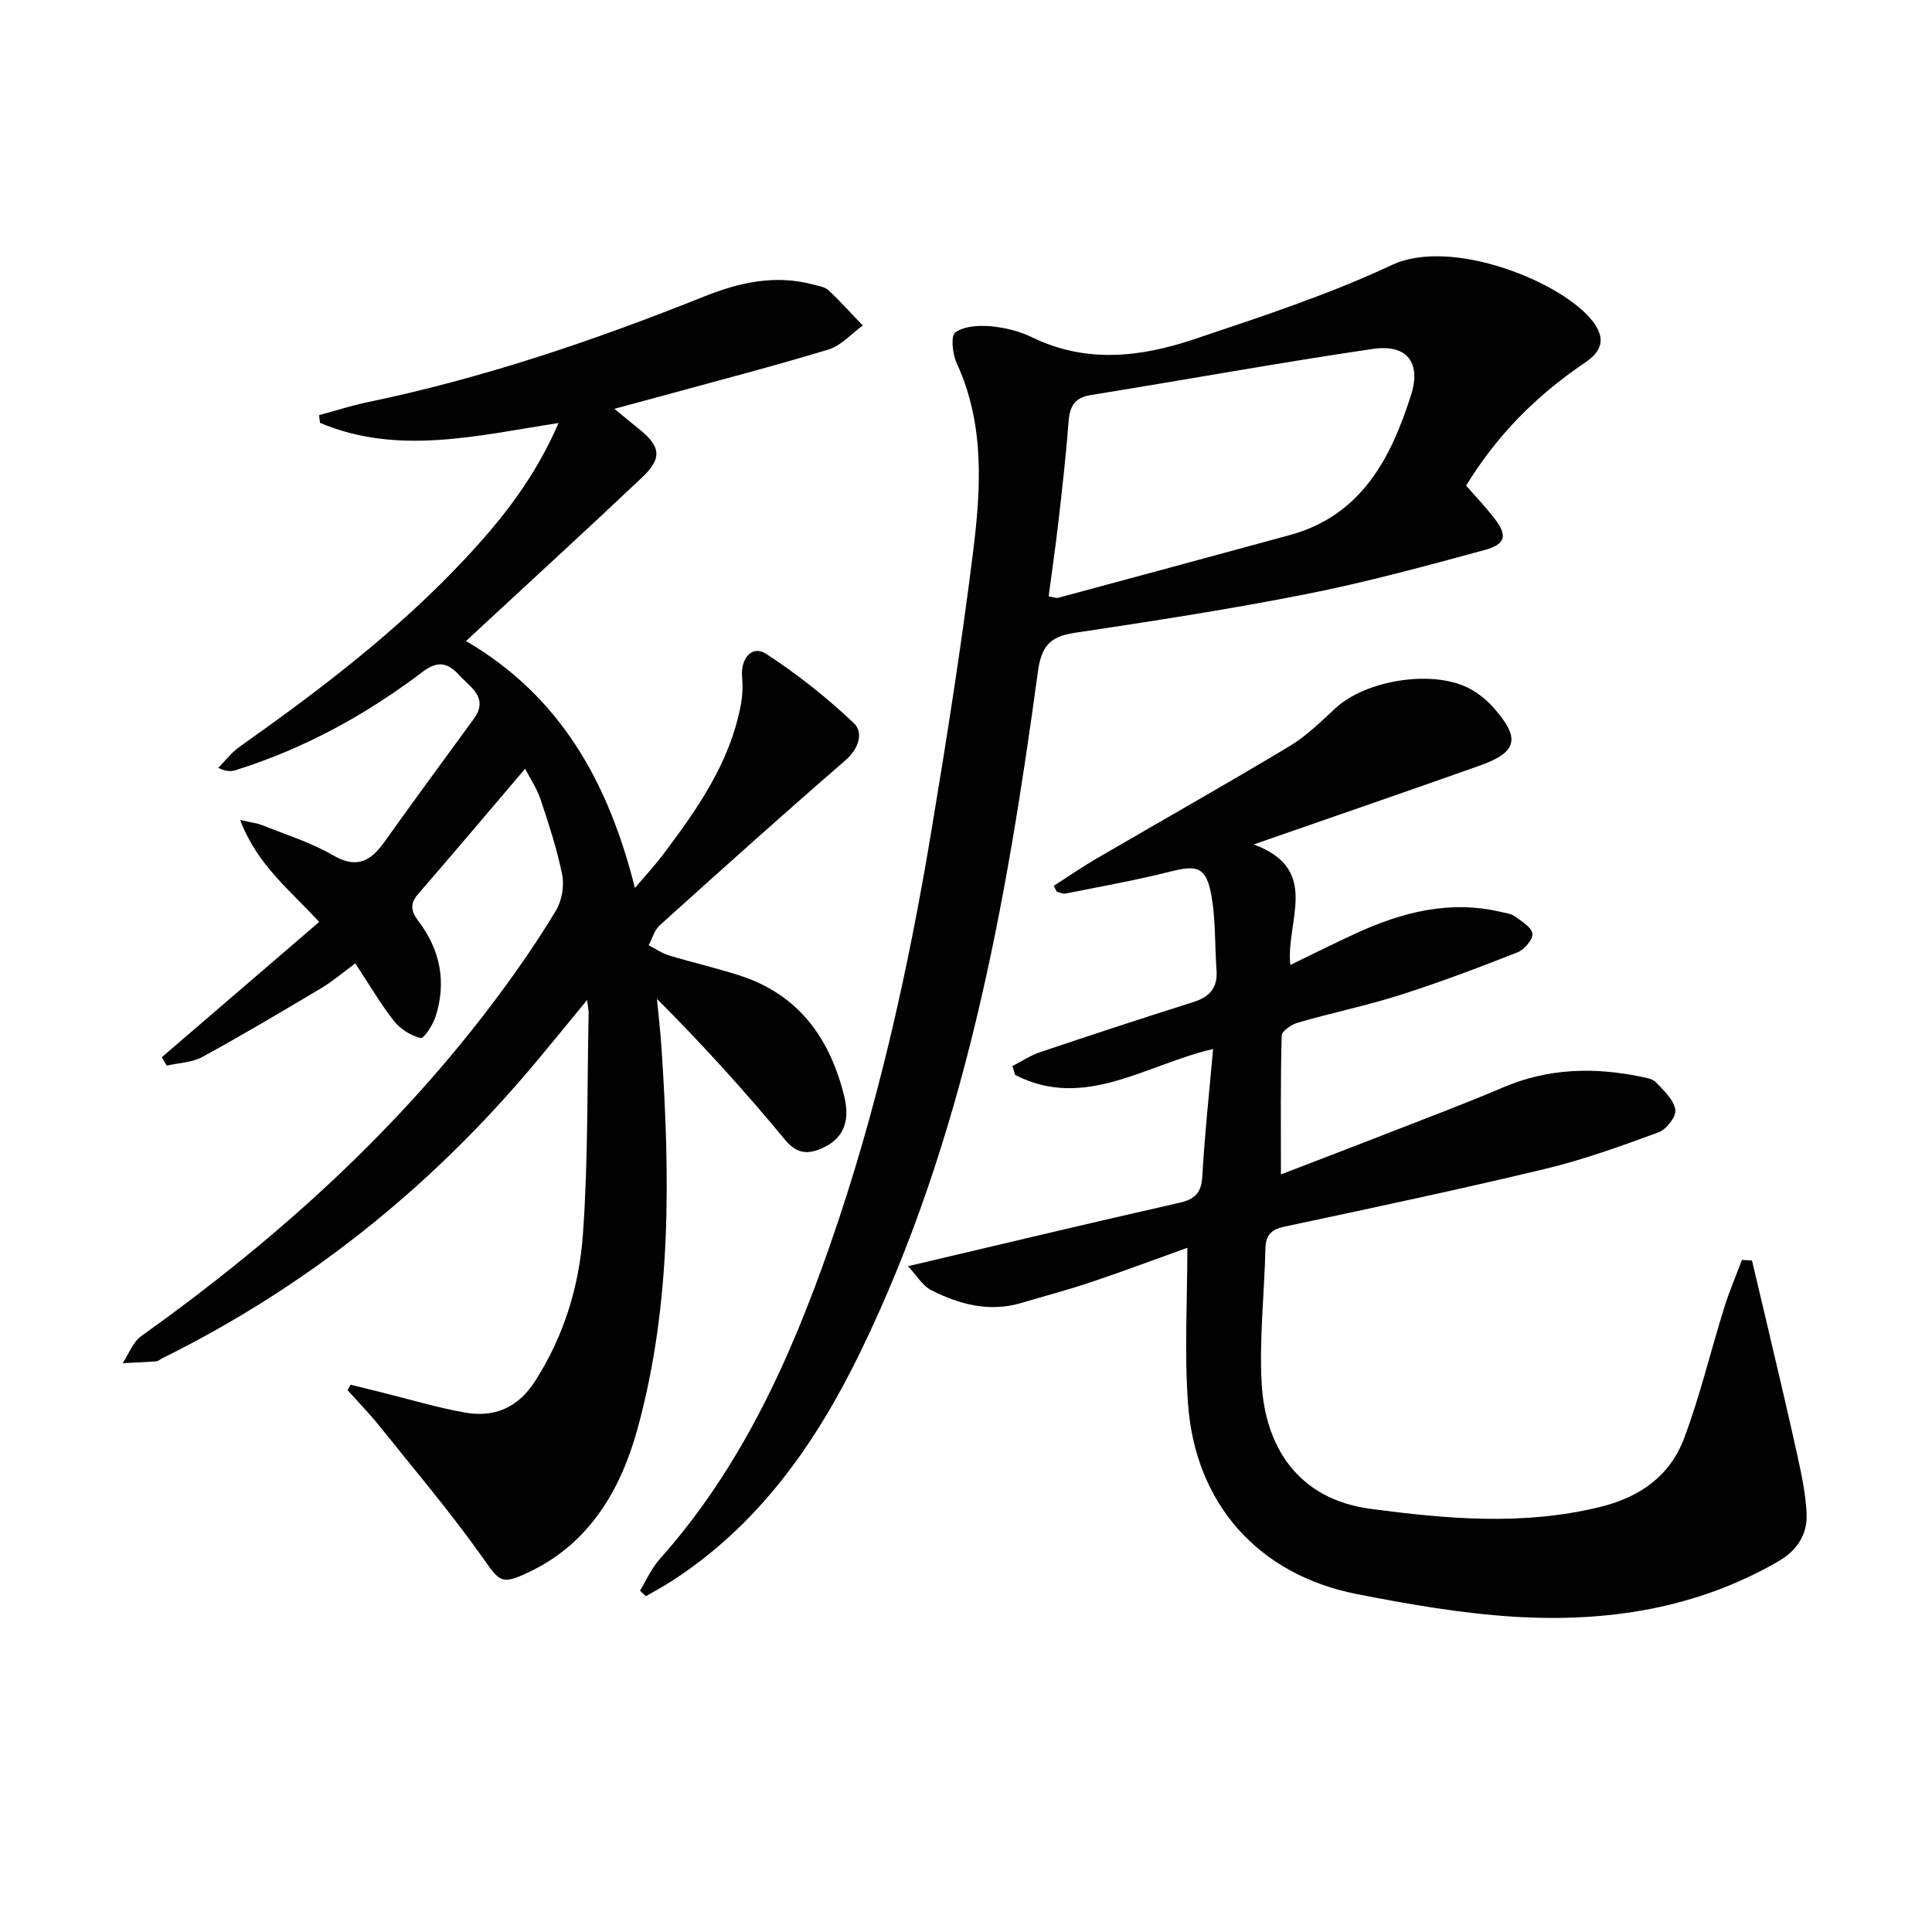
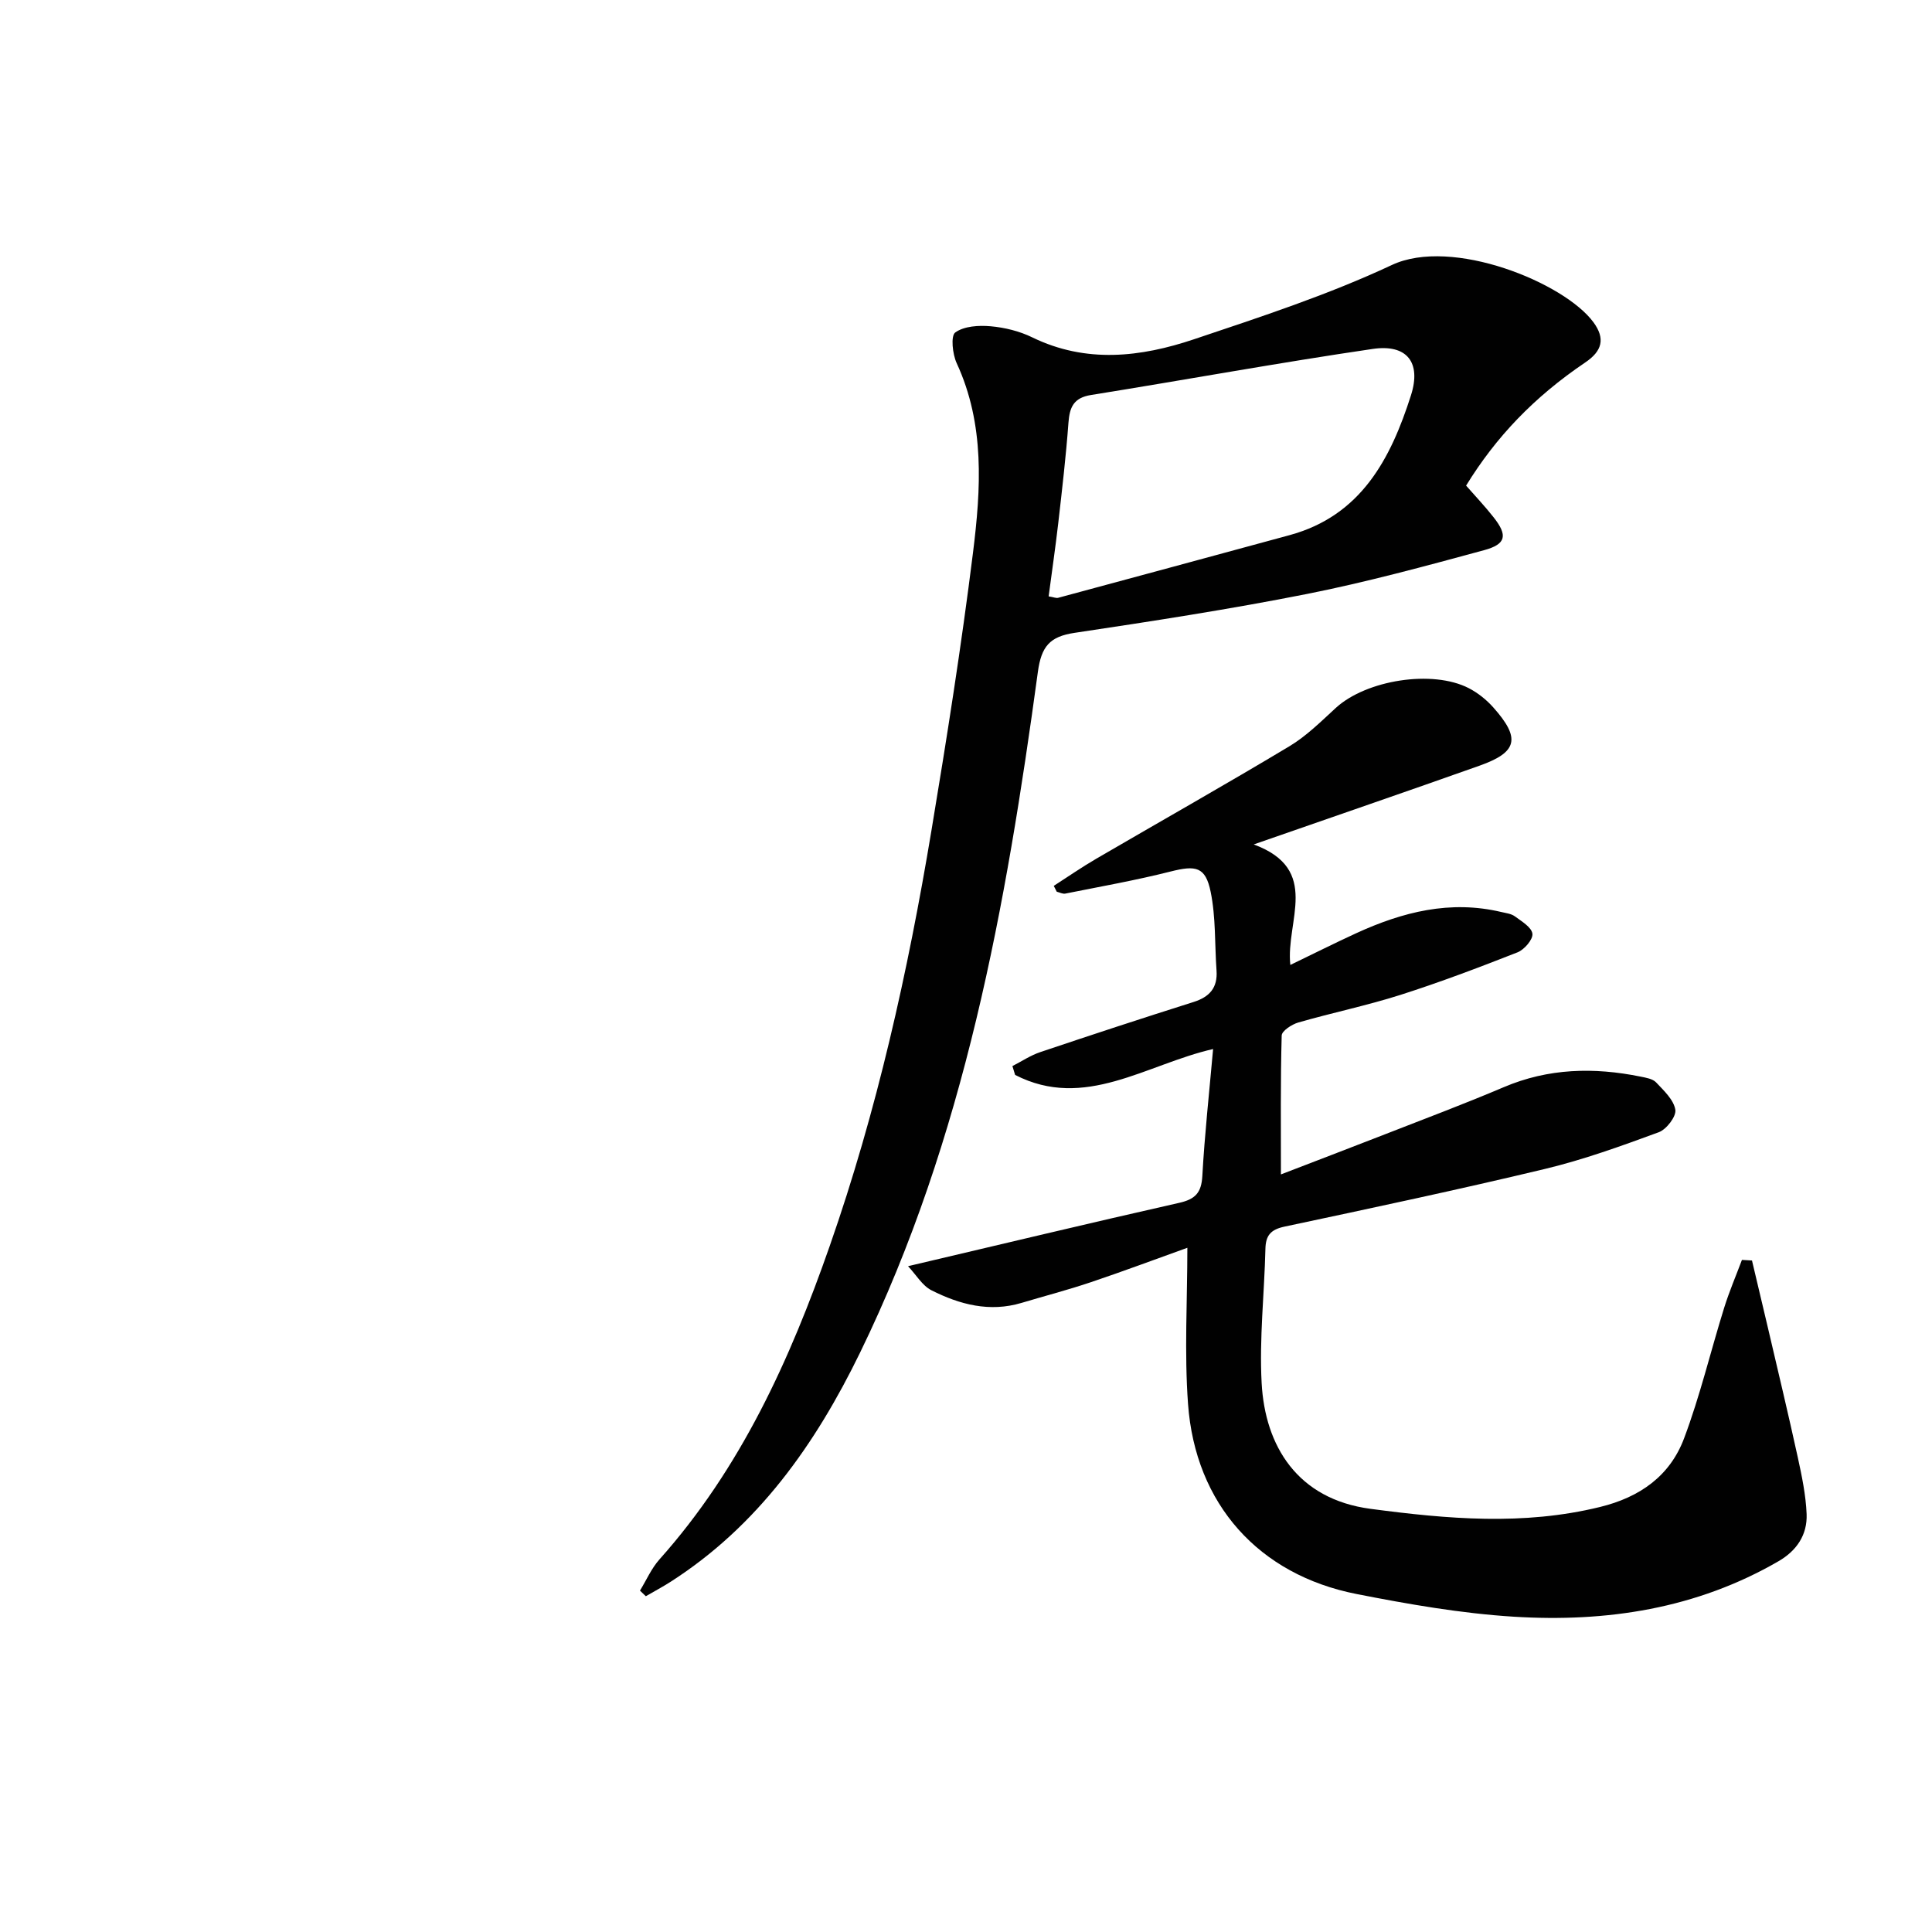
<svg xmlns="http://www.w3.org/2000/svg" enable-background="new 0 0 400 400" viewBox="0 0 400 400">
  <g fill="#010101">
-     <path d="m108.72 159.16c-7.49 8.8-14.76 17.42-22.15 25.94-1.81 2.09-1.44 3.63.1 5.66 4.49 5.94 5.81 12.62 3.5 19.75-.56 1.72-2.43 4.57-3.08 4.41-2.03-.51-4.21-1.85-5.51-3.51-2.85-3.64-5.2-7.68-8.02-11.95-2.55 1.87-4.67 3.71-7.04 5.12-8.13 4.85-16.28 9.69-24.59 14.23-2.16 1.18-4.93 1.24-7.41 1.82-.34-.58-.68-1.16-1.02-1.74 10.78-9.27 21.56-18.53 32.58-28.01-5.81-6.4-12.8-11.7-16.36-21.11 2.26.52 3.49.64 4.58 1.08 4.93 1.98 10.1 3.58 14.66 6.23 4.93 2.86 7.79 1.22 10.64-2.78 6.08-8.53 12.28-16.97 18.46-25.42 3.23-4.42-.65-6.54-2.97-9.08-2.25-2.46-4.31-3.2-7.6-.7-11.72 8.9-24.54 15.91-38.66 20.34-.9.28-1.85.38-3.65-.46 1.45-1.46 2.72-3.17 4.38-4.34 16.61-11.74 32.77-24.02 46.72-38.94 7.62-8.15 14.51-16.84 19.36-28.12-16.96 2.63-33.35 6.75-49.38-.03-.07-.53-.14-1.06-.21-1.59 3.39-.92 6.74-2.01 10.17-2.72 23.97-4.97 47.01-12.83 69.69-21.9 7.18-2.87 14.62-4.53 22.4-2.44 1.11.3 2.45.47 3.22 1.19 2.48 2.31 4.74 4.85 7.09 7.3-2.34 1.7-4.45 4.16-7.06 4.96-11.58 3.52-23.32 6.55-34.99 9.76-2.84.78-5.69 1.54-9.38 2.53 2 1.64 3.48 2.87 4.99 4.07 4.63 3.71 4.99 6.13.76 10.13-10.87 10.3-21.93 20.4-32.91 30.59-1.06.99-2.12 1.97-3.54 3.29 19.59 11.47 29.47 29.25 34.96 51.12 2.24-2.64 4.09-4.61 5.71-6.76 7.15-9.45 13.94-19.11 16.21-31.09.37-1.93.44-3.97.27-5.93-.31-3.78 2.1-6.55 4.94-4.71 6.46 4.2 12.6 9.05 18.19 14.36 2.04 1.94 1.08 5.28-1.77 7.74-12.95 11.21-25.69 22.66-38.42 34.13-1.1 1-1.54 2.73-2.28 4.13 1.39.71 2.71 1.64 4.18 2.09 4.91 1.49 9.94 2.63 14.82 4.22 12.1 3.94 18.5 12.98 21.46 24.82 1.09 4.35.52 8.41-4.07 10.65-2.97 1.45-5.46 1.74-8.14-1.49-8.26-9.99-16.97-19.62-26.54-29.2.32 3.31.71 6.61.93 9.92 1.78 26.63 2.18 53.28-4.99 79.24-3.41 12.34-9.79 23.42-22.16 29.39-6.18 2.98-6.29 2.16-10.12-3.23-6.63-9.31-14.05-18.07-21.21-27-2.04-2.54-4.33-4.88-6.51-7.31.21-.37.42-.75.64-1.12 2.12.52 4.24 1.05 6.36 1.57 5.78 1.43 11.5 3.17 17.35 4.2 6.03 1.06 10.9-.97 14.44-6.45 6.02-9.34 9.18-19.73 9.95-30.5 1.09-15.21.86-30.51 1.18-45.77.01-.59-.13-1.18-.32-2.7-4.47 5.42-8.28 10.15-12.22 14.78-21.2 24.9-46.32 44.83-75.66 59.36-.45.22-.87.63-1.33.67-2.31.18-4.63.26-6.94.38 1.26-1.9 2.11-4.37 3.84-5.6 28.09-20.05 53.5-42.9 74.13-70.74 4.16-5.61 8.13-11.38 11.72-17.35 1.22-2.03 1.77-5.08 1.31-7.4-1.06-5.34-2.8-10.56-4.52-15.75-.76-2.2-2.09-4.16-3.16-6.23z" />
    <path d="m218.17 183.41c2.92-1.88 5.78-3.86 8.78-5.61 13.33-7.77 26.77-15.35 40-23.29 3.52-2.11 6.55-5.13 9.61-7.94 6.29-5.77 19.99-7.98 27.54-4.09 1.88.97 3.65 2.39 5.06 3.97 5.71 6.41 5.05 9.28-2.85 12.08-15.14 5.37-30.34 10.59-46.74 16.3 14.03 5.19 6.57 15.88 7.58 24.95 4.79-2.31 9.2-4.53 13.69-6.59 9.56-4.38 19.41-6.88 29.98-4.37.96.23 2.05.34 2.8.89 1.41 1.04 3.48 2.26 3.65 3.61.15 1.17-1.68 3.3-3.08 3.85-8.01 3.15-16.07 6.2-24.27 8.82-6.95 2.21-14.12 3.69-21.13 5.71-1.34.39-3.41 1.74-3.43 2.7-.26 9.44-.16 18.88-.16 28.75 6.84-2.64 14.24-5.45 21.61-8.33 8.19-3.2 16.43-6.29 24.52-9.73 9.25-3.94 18.69-4.15 28.33-2.19 1.13.23 2.51.45 3.22 1.2 1.6 1.7 3.64 3.59 3.98 5.66.23 1.38-1.84 4.08-3.44 4.66-7.75 2.85-15.56 5.68-23.57 7.6-17.9 4.29-35.91 8.11-53.91 11.94-2.85.61-3.89 1.81-3.95 4.62-.22 9.26-1.28 18.56-.78 27.77.7 13 7.37 24.03 22.55 26.04 15.96 2.11 31.61 3.5 47.48-.38 8.29-2.02 14.49-6.43 17.42-14.19 3.32-8.81 5.5-18.05 8.31-27.06 1.05-3.36 2.44-6.61 3.68-9.91.69.04 1.38.08 2.08.12 1.08 4.56 2.17 9.12 3.24 13.69 2.11 9.03 4.27 18.05 6.25 27.1.84 3.86 1.66 7.79 1.82 11.71.17 4.27-2.03 7.57-5.81 9.76-17.01 9.86-35.63 12.68-54.83 11.49-10.9-.68-21.77-2.58-32.51-4.69-20.29-3.98-33.41-18.62-34.92-39.35-.78-10.67-.14-21.44-.14-32.34-6.38 2.29-13.16 4.83-20.02 7.14-4.72 1.59-9.54 2.84-14.31 4.27-6.62 1.98-12.81.34-18.65-2.61-1.9-.96-3.16-3.19-4.85-4.99 19.4-4.56 37.73-8.96 56.12-13.11 3.34-.75 4.62-2.08 4.81-5.56.48-8.61 1.42-17.19 2.23-26.29-13.84 3.16-26.59 12.78-40.99 5.36-.19-.61-.38-1.22-.56-1.83 1.91-.98 3.74-2.21 5.76-2.89 10.54-3.55 21.11-7.02 31.72-10.37 3.34-1.05 5.03-2.95 4.78-6.51-.39-5.45-.13-11.02-1.22-16.32-1.07-5.22-3.08-5.51-8.3-4.19-7.19 1.82-14.51 3.11-21.79 4.57-.54.11-1.18-.25-1.77-.39-.21-.39-.42-.8-.62-1.21z" />
    <path d="m132.5 329.32c1.33-2.17 2.37-4.6 4.04-6.47 16.84-18.86 27.02-41.34 35.23-64.84 9.78-27.97 16.21-56.8 21.06-85.97 3.19-19.16 6.22-38.36 8.62-57.63 1.64-13.18 2.49-26.51-3.38-39.22-.87-1.88-1.26-5.67-.29-6.36 1.84-1.32 4.87-1.5 7.32-1.28 2.93.26 5.98 1.01 8.62 2.3 11.16 5.43 22.44 4.1 33.49.39 13.83-4.64 27.8-9.21 40.97-15.38 12.44-5.83 35.72 3.66 41.74 11.88 2.45 3.35 1.83 5.92-1.72 8.31-10.64 7.19-18.49 15.45-24.66 25.49 1.87 2.14 3.9 4.27 5.71 6.58 2.92 3.71 2.61 5.54-1.99 6.79-12.16 3.3-24.35 6.62-36.7 9.07-15.95 3.16-32.03 5.64-48.12 8.05-5.11.77-6.84 2.81-7.56 8.08-6.59 48.45-15.15 96.45-36.82 140.95-9.22 18.93-21.11 35.85-39.28 47.47-1.65 1.05-3.38 1.97-5.07 2.95-.39-.39-.8-.77-1.21-1.16zm84.61-205.85c1.05.17 1.56.41 1.97.3 15.97-4.3 31.94-8.63 47.9-12.97 14.84-4.04 20.96-15.84 25.15-28.97 2.17-6.82-.86-10.62-7.9-9.59-19.5 2.86-38.89 6.42-58.35 9.54-3.61.58-4.43 2.53-4.67 5.75-.51 6.94-1.32 13.86-2.11 20.78-.58 5.03-1.32 10.05-1.99 15.16z" />
  </g>
</svg>